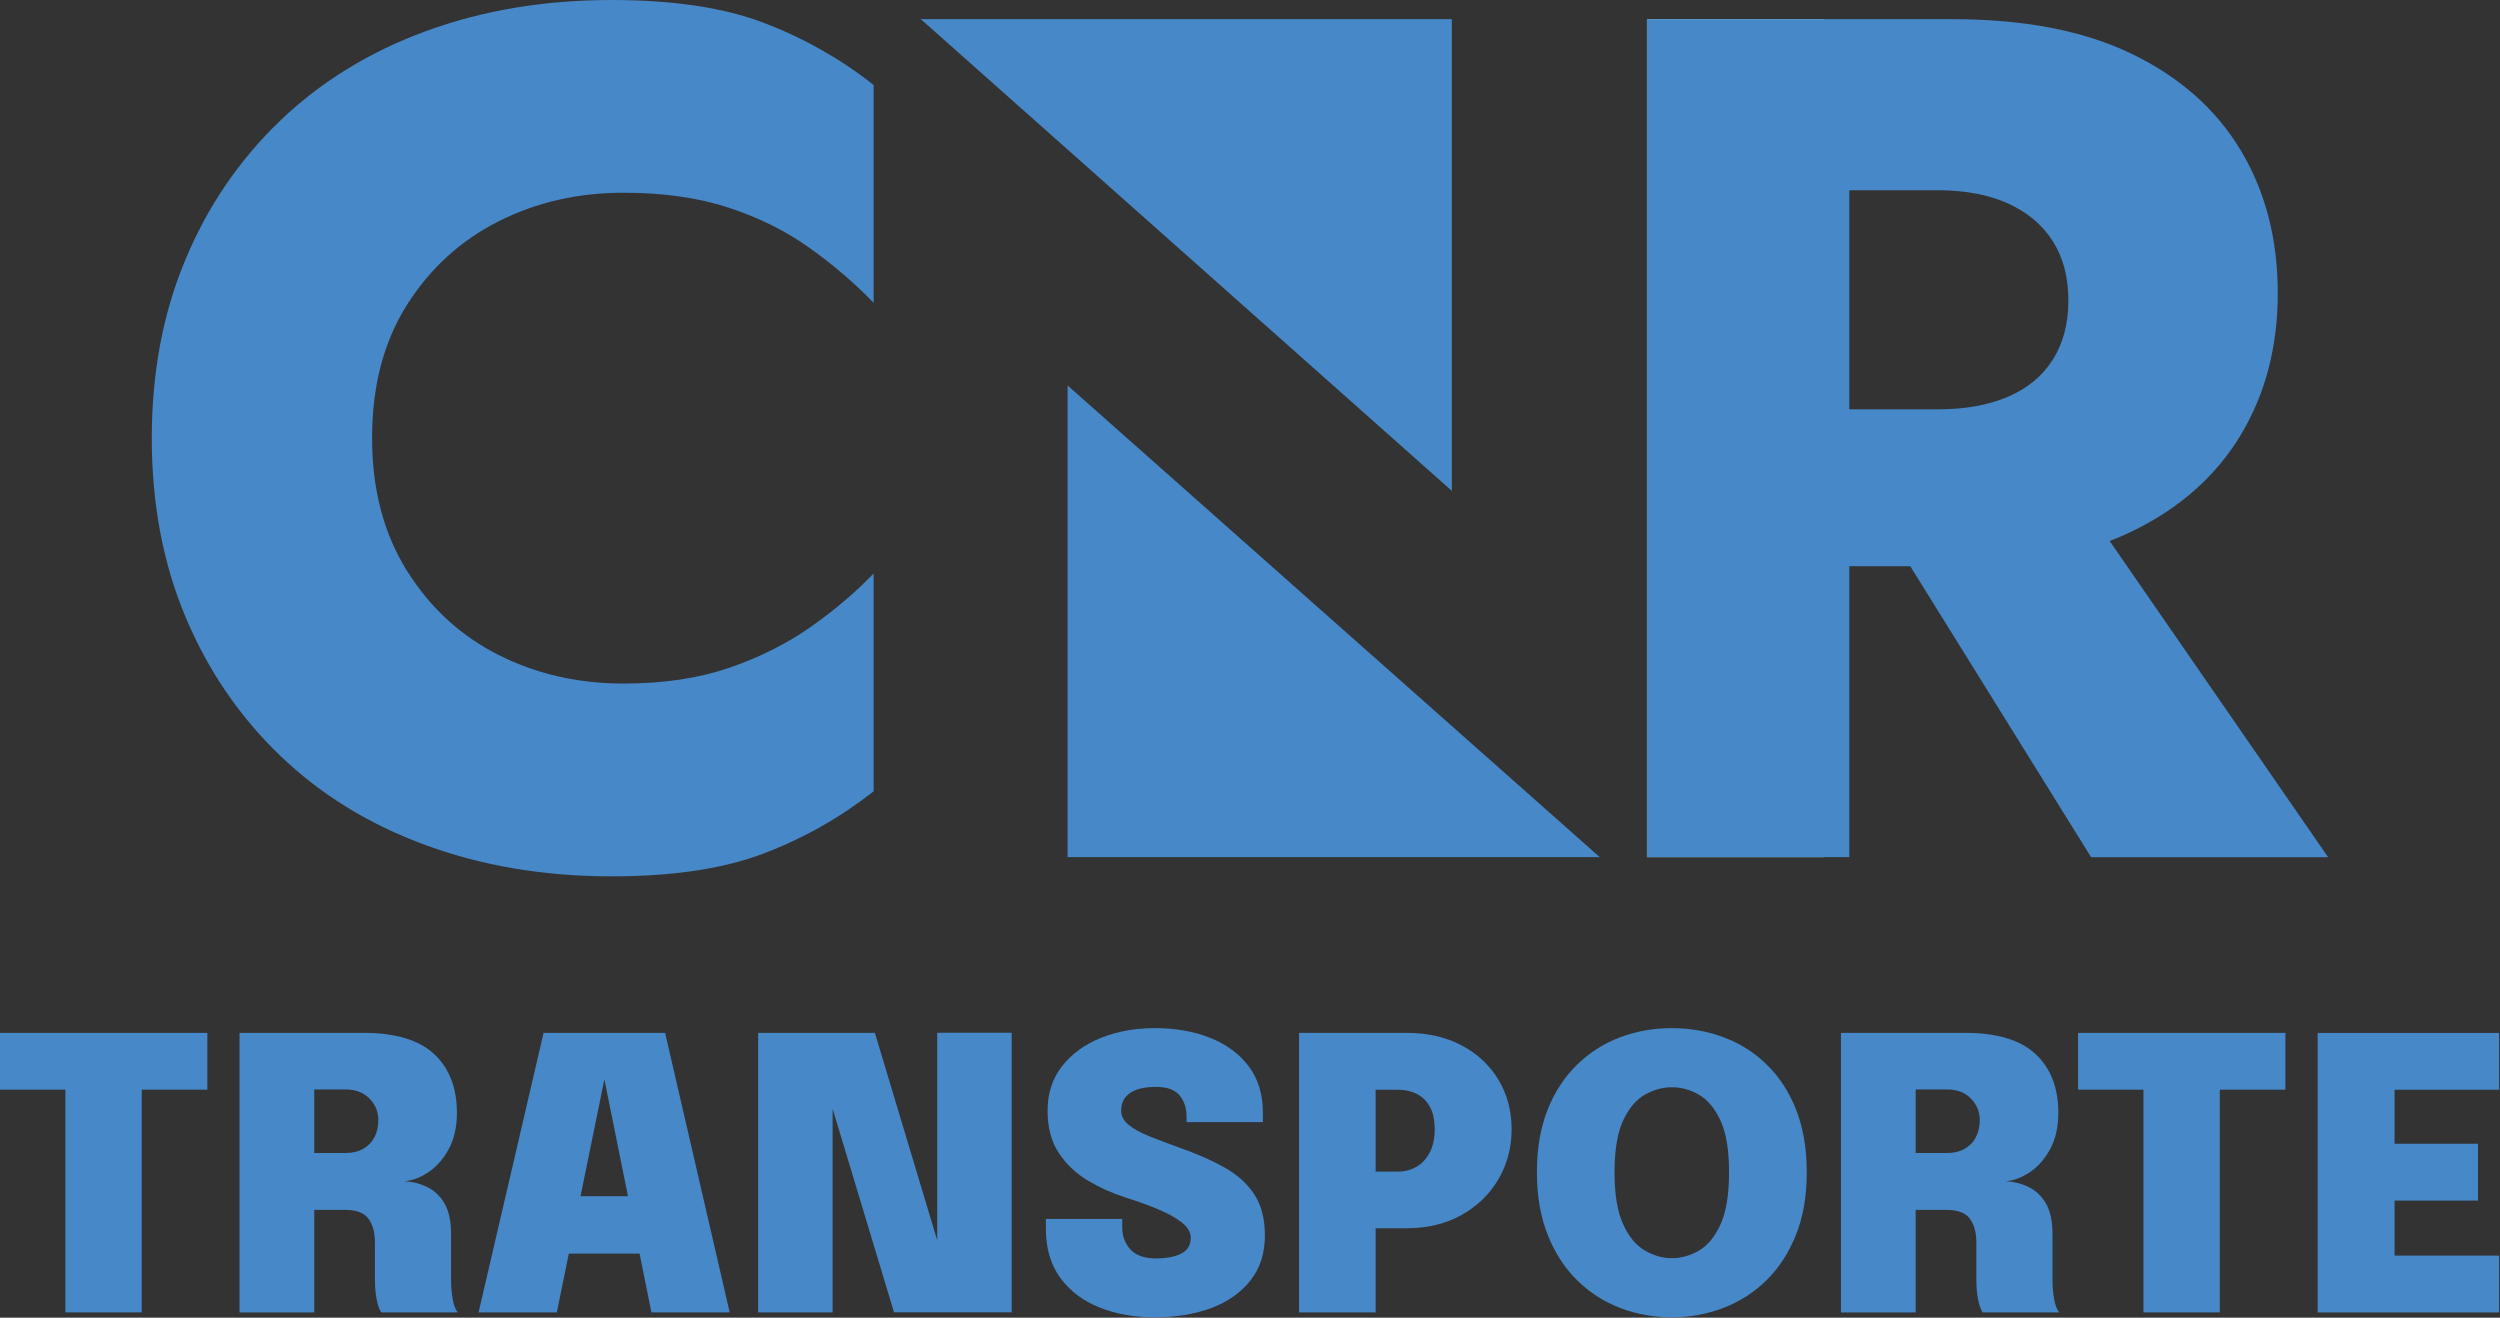
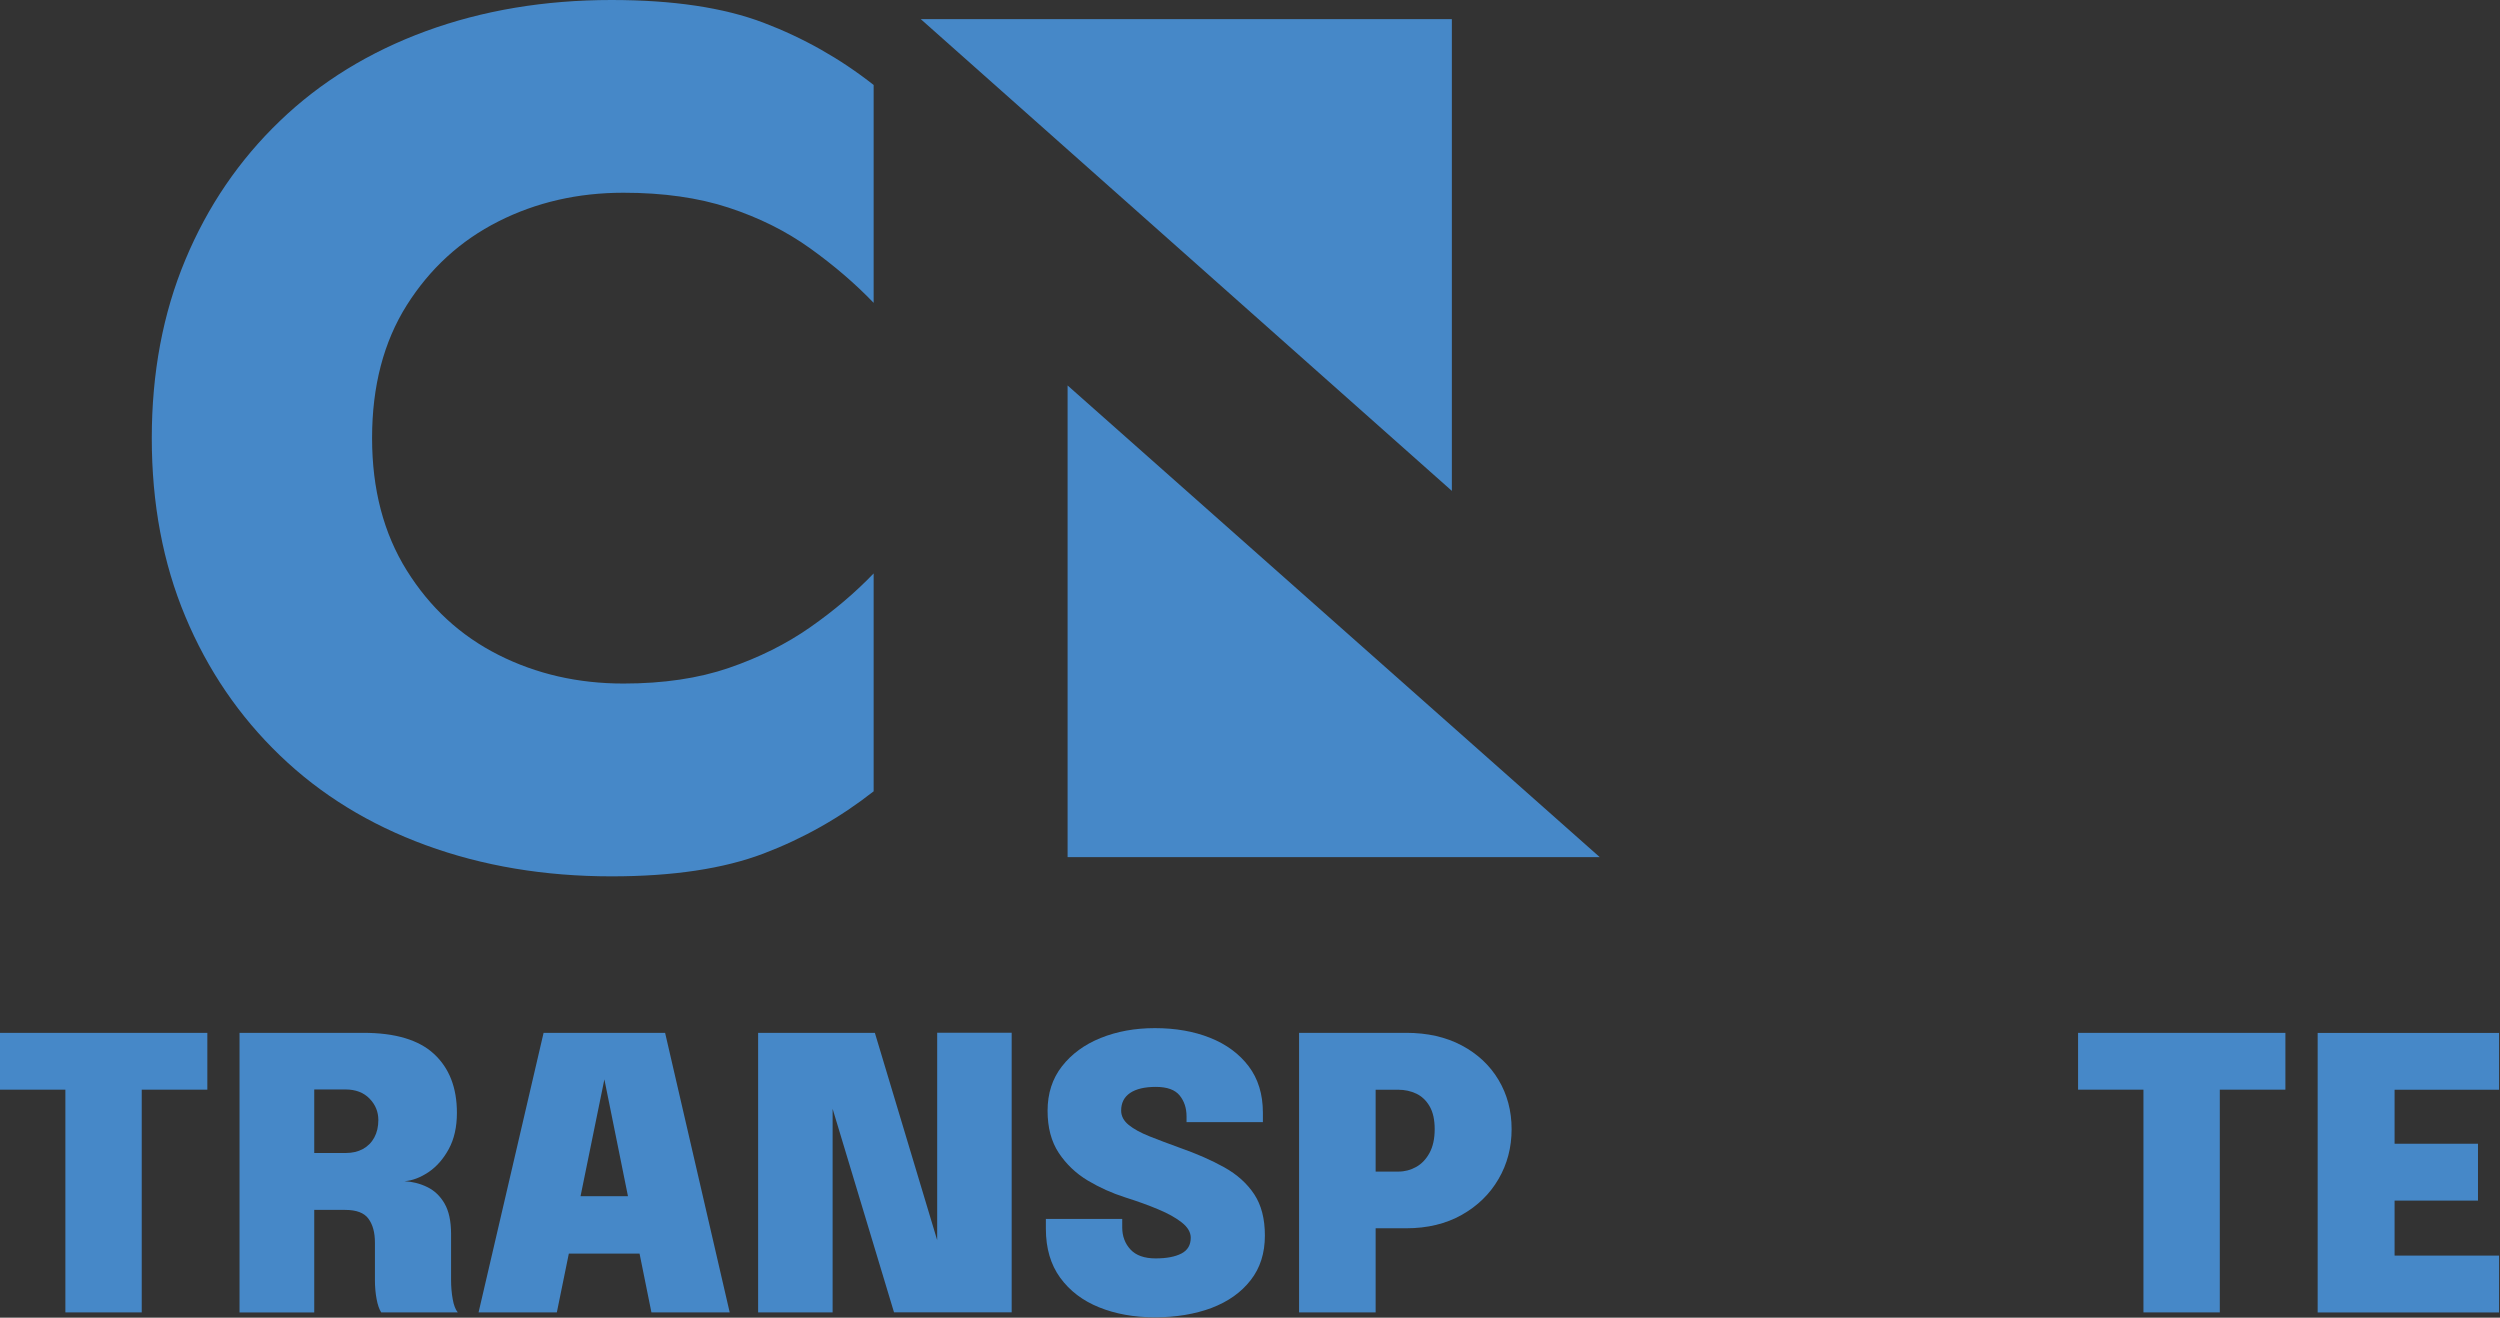
<svg xmlns="http://www.w3.org/2000/svg" width="351" height="185" viewBox="0 0 351 185" fill="none">
  <rect x="0" y="0" width="351" height="185" fill="#333333" stroke="none" />
  <path d="M57.11 80.09C60.36 85.3 64.64 89.25 69.97 91.94C75.29 94.63 81.15 95.97 87.53 95.97C93.13 95.97 98.06 95.24 102.32 93.78C106.58 92.32 110.39 90.42 113.75 88.07C117.11 85.72 120.08 83.2 122.66 80.51V111.1C117.95 114.8 112.8 117.71 107.2 119.84C101.59 121.97 94.48 123.04 85.85 123.04C76.44 123.04 67.75 121.58 59.8 118.67C51.84 115.76 45.01 111.56 39.3 106.06C33.59 100.57 29.16 94.07 26.02 86.56C22.88 79.06 21.31 70.71 21.31 61.52C21.31 52.33 22.88 43.99 26.02 36.48C29.15 28.97 33.58 22.47 39.3 16.98C45.01 11.49 51.85 7.29 59.8 4.37C67.75 1.46 76.44 0 85.85 0C94.48 0 101.59 1.06 107.2 3.19C112.8 5.32 117.96 8.23 122.66 11.93V42.52C120.08 39.83 117.11 37.28 113.75 34.87C110.39 32.46 106.58 30.56 102.32 29.16C98.06 27.76 93.13 27.06 87.53 27.06C81.14 27.06 75.29 28.4 69.97 31.09C64.65 33.78 60.36 37.7 57.11 42.85C53.86 48.01 52.24 54.22 52.24 61.51C52.24 68.69 53.86 74.88 57.11 80.09Z" fill="#4688C8" />
-   <path d="M256.1 2.69H231.23V120.34H256.1V2.69Z" fill="white" />
  <path d="M203.84 2.69H129.28L203.84 68.92V2.69Z" fill="#4688C8" />
  <path d="M149.89 120.34H224.6L149.89 54.12V120.34Z" fill="#4688C8" />
-   <path d="M259.64 2.69V120.34H231.24V2.69H259.64ZM249.05 2.69H274.09C284.17 2.69 292.58 4.31 299.3 7.56C306.02 10.81 311.12 15.32 314.59 21.09C318.06 26.86 319.8 33.56 319.8 41.17C319.8 48.68 318.06 55.32 314.59 61.09C311.11 66.86 306.02 71.37 299.3 74.62C292.58 77.87 284.17 79.49 274.09 79.49H249.05V57.47H272.08C275.89 57.47 279.16 56.88 281.91 55.71C284.66 54.53 286.76 52.8 288.21 50.5C289.67 48.2 290.4 45.43 290.4 42.18C290.4 38.93 289.67 36.16 288.21 33.86C286.75 31.56 284.65 29.8 281.91 28.56C279.16 27.33 275.89 26.71 272.08 26.71H249.05V2.69ZM290.06 67.07L326.87 120.35H293.59L260.48 67.07H290.06Z" fill="#4688C8" />
  <path d="M29.11 152.99H15.06L19.9 148.15V184.26H9.18V148.15L14.02 152.99H0V145.01H29.11V152.99Z" fill="#4688C8" />
  <path d="M33.63 184.26V145.01H51.03C55.5 145.01 58.81 146 60.94 147.98C63.08 149.96 64.15 152.71 64.15 156.24C64.15 158.23 63.77 159.92 63.01 161.32C62.25 162.72 61.3 163.8 60.16 164.57C59.02 165.33 57.9 165.76 56.78 165.84C57.93 165.91 59.01 166.18 60 166.67C60.99 167.15 61.8 167.92 62.41 168.97C63.02 170.02 63.33 171.45 63.33 173.24C63.33 174.38 63.33 175.46 63.33 176.49C63.33 177.52 63.33 178.6 63.33 179.73C63.33 180.67 63.41 181.56 63.56 182.41C63.71 183.25 63.95 183.87 64.27 184.26H53.52C53.24 183.82 53.02 183.19 52.87 182.37C52.72 181.55 52.64 180.67 52.64 179.73C52.64 178.76 52.64 177.88 52.64 177.1C52.64 176.32 52.64 175.44 52.64 174.47C52.64 173.05 52.34 171.93 51.73 171.11C51.13 170.28 50.04 169.87 48.46 169.87H41.33L44.12 166.6V184.27H33.63V184.26ZM44.12 165.63L41.33 161.88H48.57C49.47 161.88 50.27 161.69 50.95 161.32C51.63 160.95 52.17 160.41 52.55 159.71C52.93 159.01 53.12 158.19 53.12 157.25C53.12 156.1 52.71 155.09 51.88 154.24C51.05 153.39 49.93 152.96 48.51 152.96H41.06L44.12 149.76V165.63Z" fill="#4688C8" />
  <path d="M67.19 184.26L76.32 145.01H93.38L102.45 184.26H91.46L84.83 151.42H84.88L78.18 184.26H67.19ZM75.17 176.01V167.95H94.54V176.01H75.17Z" fill="#4688C8" />
  <path d="M116.9 184.26H106.44V145.01H122.83L133.66 181.04L131.58 181.46V145H142.04V184.25H125.52L114.69 148.35L116.9 147.93V184.26Z" fill="#4688C8" />
  <path d="M162.14 184.95C159.23 184.95 156.62 184.48 154.32 183.55C152.01 182.62 150.19 181.23 148.85 179.39C147.51 177.55 146.84 175.25 146.84 172.52C146.84 172.29 146.84 172.06 146.84 171.83C146.84 171.6 146.84 171.37 146.84 171.14H157.56C157.56 171.34 157.56 171.53 157.56 171.73C157.56 171.93 157.56 172.12 157.56 172.32C157.56 173.56 157.95 174.6 158.72 175.43C159.49 176.26 160.67 176.68 162.25 176.68C163.78 176.68 164.98 176.45 165.86 176C166.74 175.55 167.18 174.81 167.18 173.78C167.18 173.02 166.77 172.31 165.94 171.65C165.11 170.99 164.01 170.37 162.61 169.79C161.22 169.2 159.67 168.65 157.97 168.11C156.12 167.52 154.37 166.73 152.71 165.74C151.05 164.74 149.7 163.45 148.65 161.87C147.6 160.28 147.08 158.31 147.08 155.95C147.08 153.52 147.75 151.44 149.1 149.71C150.45 147.98 152.26 146.65 154.54 145.73C156.82 144.81 159.35 144.35 162.14 144.35C165.03 144.35 167.62 144.8 169.9 145.71C172.18 146.62 173.98 147.95 175.31 149.7C176.64 151.46 177.31 153.63 177.31 156.22C177.31 156.45 177.31 156.67 177.31 156.89C177.31 157.1 177.31 157.32 177.31 157.55H166.59C166.59 157.46 166.59 157.32 166.59 157.14C166.59 156.95 166.59 156.82 166.59 156.73C166.59 155.58 166.27 154.6 165.62 153.8C164.97 153 163.86 152.6 162.28 152.6C160.72 152.6 159.52 152.88 158.67 153.45C157.83 154.02 157.41 154.84 157.41 155.93C157.41 156.69 157.76 157.36 158.47 157.94C159.18 158.52 160.16 159.05 161.41 159.55C162.66 160.05 164.08 160.58 165.65 161.15C168.03 161.99 170.11 162.9 171.9 163.9C173.69 164.9 175.09 166.16 176.09 167.67C177.09 169.18 177.59 171.11 177.59 173.47C177.59 175.94 176.93 178.03 175.59 179.74C174.26 181.45 172.43 182.75 170.09 183.64C167.78 184.5 165.12 184.95 162.14 184.95Z" fill="#4688C8" />
  <path d="M193.14 184.26H182.39V145.01H197.43C200.41 145.01 203.01 145.6 205.23 146.78C207.45 147.96 209.17 149.57 210.39 151.61C211.61 153.65 212.23 155.96 212.23 158.53C212.23 161.1 211.62 163.44 210.39 165.54C209.17 167.64 207.45 169.32 205.23 170.57C203.01 171.82 200.41 172.45 197.43 172.45H193.14V184.26ZM193.14 169.33L188.3 164.49H196.34C197.23 164.49 198.06 164.27 198.83 163.84C199.6 163.41 200.23 162.75 200.71 161.86C201.19 160.97 201.43 159.87 201.43 158.53C201.43 157.2 201.19 156.13 200.71 155.31C200.23 154.49 199.6 153.9 198.83 153.54C198.06 153.18 197.23 153 196.34 153H188.3L193.14 148.16V169.33Z" fill="#4688C8" />
-   <path d="M234.73 184.95C232.19 184.95 229.78 184.52 227.5 183.65C225.22 182.78 223.2 181.49 221.45 179.77C219.69 178.05 218.31 175.92 217.3 173.38C216.29 170.84 215.78 167.92 215.78 164.6C215.78 161.27 216.28 158.34 217.28 155.82C218.28 153.3 219.66 151.19 221.41 149.49C223.16 147.79 225.17 146.5 227.45 145.64C229.73 144.78 232.16 144.35 234.73 144.35C237.3 144.35 239.73 144.78 242.02 145.64C244.31 146.5 246.33 147.78 248.07 149.49C249.82 151.19 251.19 153.3 252.18 155.82C253.17 158.34 253.67 161.27 253.67 164.6C253.67 167.92 253.17 170.85 252.15 173.38C251.14 175.92 249.75 178.05 247.99 179.77C246.23 181.49 244.2 182.78 241.92 183.65C239.65 184.51 237.25 184.95 234.73 184.95ZM234.73 176.65C236.04 176.65 237.32 176.29 238.55 175.57C239.78 174.85 240.79 173.61 241.58 171.86C242.37 170.1 242.76 167.68 242.76 164.59C242.76 161.49 242.36 159.07 241.56 157.34C240.76 155.61 239.75 154.4 238.53 153.7C237.31 153 236.04 152.65 234.72 152.65C233.42 152.65 232.16 153 230.93 153.7C229.7 154.4 228.68 155.61 227.88 157.34C227.08 159.07 226.68 161.49 226.68 164.59C226.68 167.69 227.08 170.12 227.88 171.87C228.68 173.62 229.69 174.85 230.93 175.57C232.17 176.29 233.44 176.65 234.73 176.65Z" fill="#4688C8" />
-   <path d="M258.47 184.26V145.01H275.87C280.34 145.01 283.65 146 285.78 147.98C287.91 149.96 288.99 152.71 288.99 156.24C288.99 158.23 288.61 159.92 287.85 161.32C287.09 162.72 286.14 163.8 285 164.57C283.86 165.33 282.74 165.76 281.62 165.84C282.77 165.91 283.85 166.18 284.84 166.67C285.83 167.15 286.64 167.92 287.25 168.97C287.86 170.02 288.17 171.45 288.17 173.24C288.17 174.38 288.17 175.46 288.17 176.49C288.17 177.52 288.17 178.6 288.17 179.73C288.17 180.67 288.25 181.56 288.4 182.41C288.55 183.26 288.79 183.87 289.11 184.26H278.36C278.08 183.82 277.86 183.19 277.71 182.37C277.56 181.55 277.48 180.67 277.48 179.73C277.48 178.76 277.48 177.88 277.48 177.1C277.48 176.32 277.48 175.44 277.48 174.47C277.48 173.05 277.18 171.93 276.57 171.11C275.97 170.28 274.88 169.87 273.3 169.87H266.17L268.96 166.6V184.27H258.47V184.26ZM268.96 165.63L266.17 161.88H273.41C274.31 161.88 275.11 161.69 275.79 161.32C276.47 160.95 277.01 160.41 277.39 159.71C277.77 159.01 277.96 158.19 277.96 157.25C277.96 156.1 277.55 155.09 276.72 154.24C275.9 153.39 274.77 152.96 273.35 152.96H265.9L268.96 149.76V165.63Z" fill="#4688C8" />
  <path d="M320.87 152.99H306.82L311.66 148.15V184.26H300.94V148.15L305.78 152.99H291.76V145.01H320.87V152.99Z" fill="#4688C8" />
  <path d="M331.36 152.99L336.2 148.15V163.45L333.81 160.58H347.91V168.56H333.81L336.2 165.72V181.13L331.36 176.29H350.87V184.27H325.4V145.02H350.87V153H331.36V152.99Z" fill="#4688C8" />
</svg>